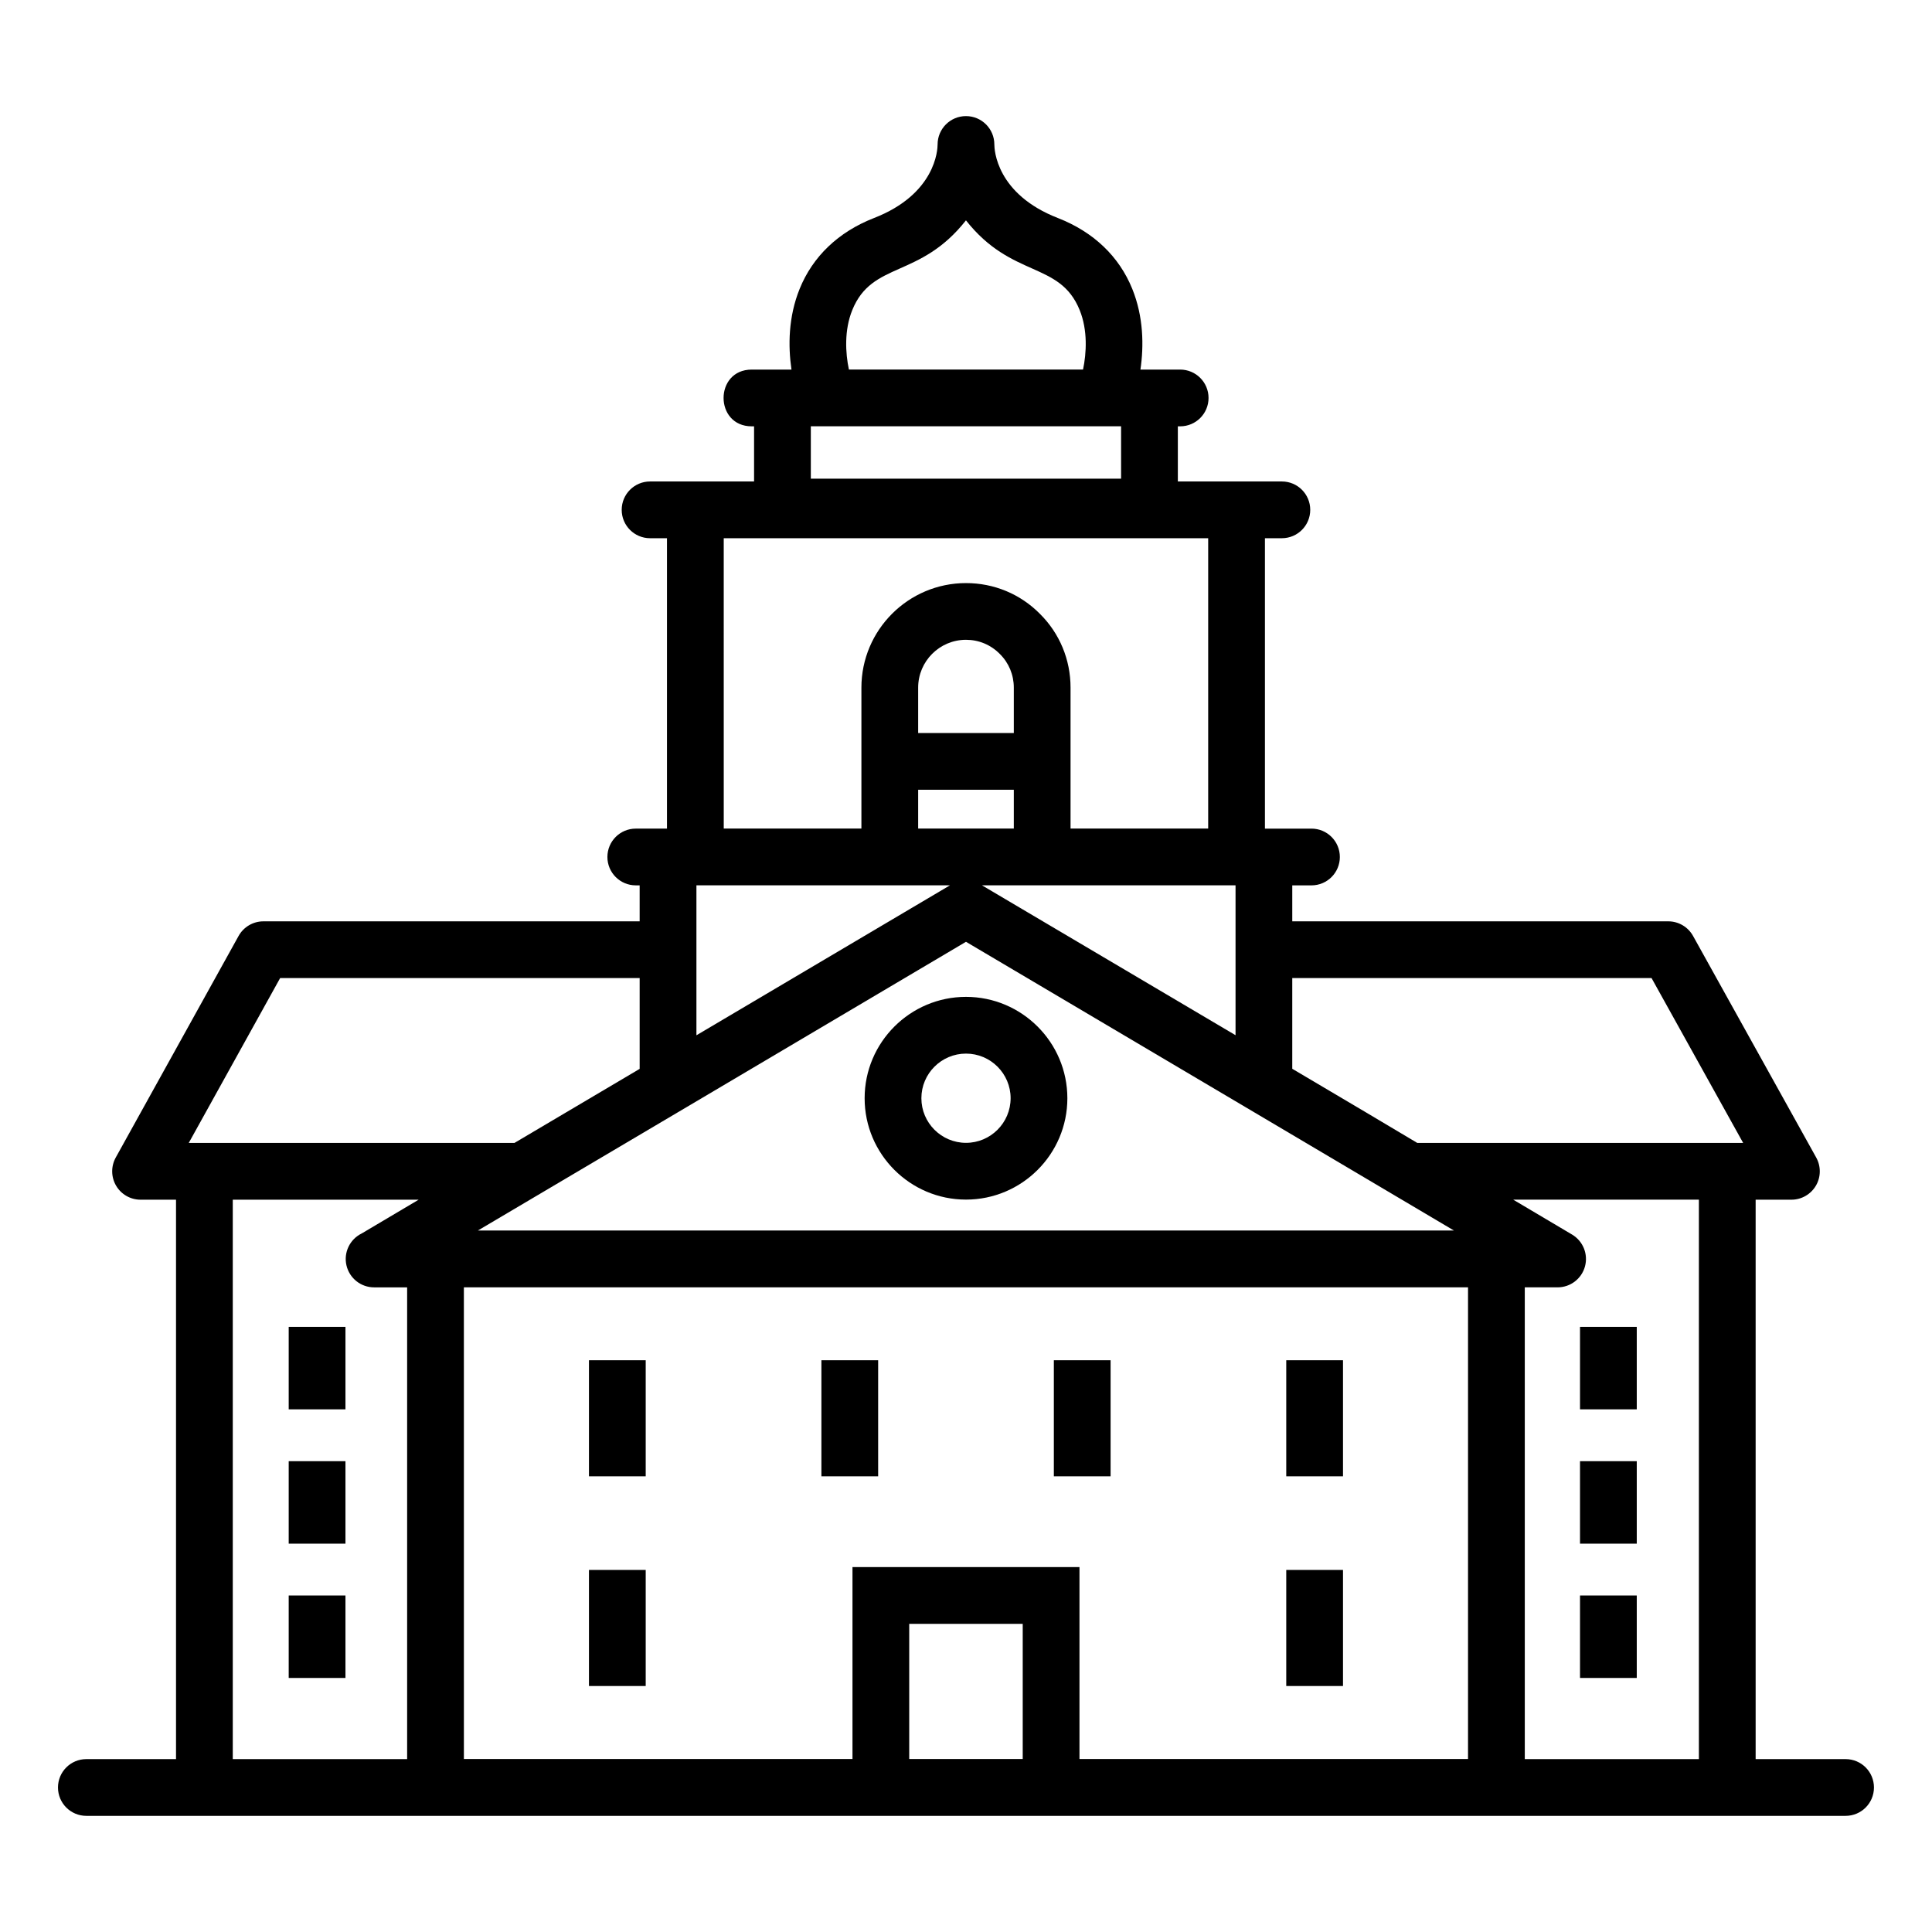
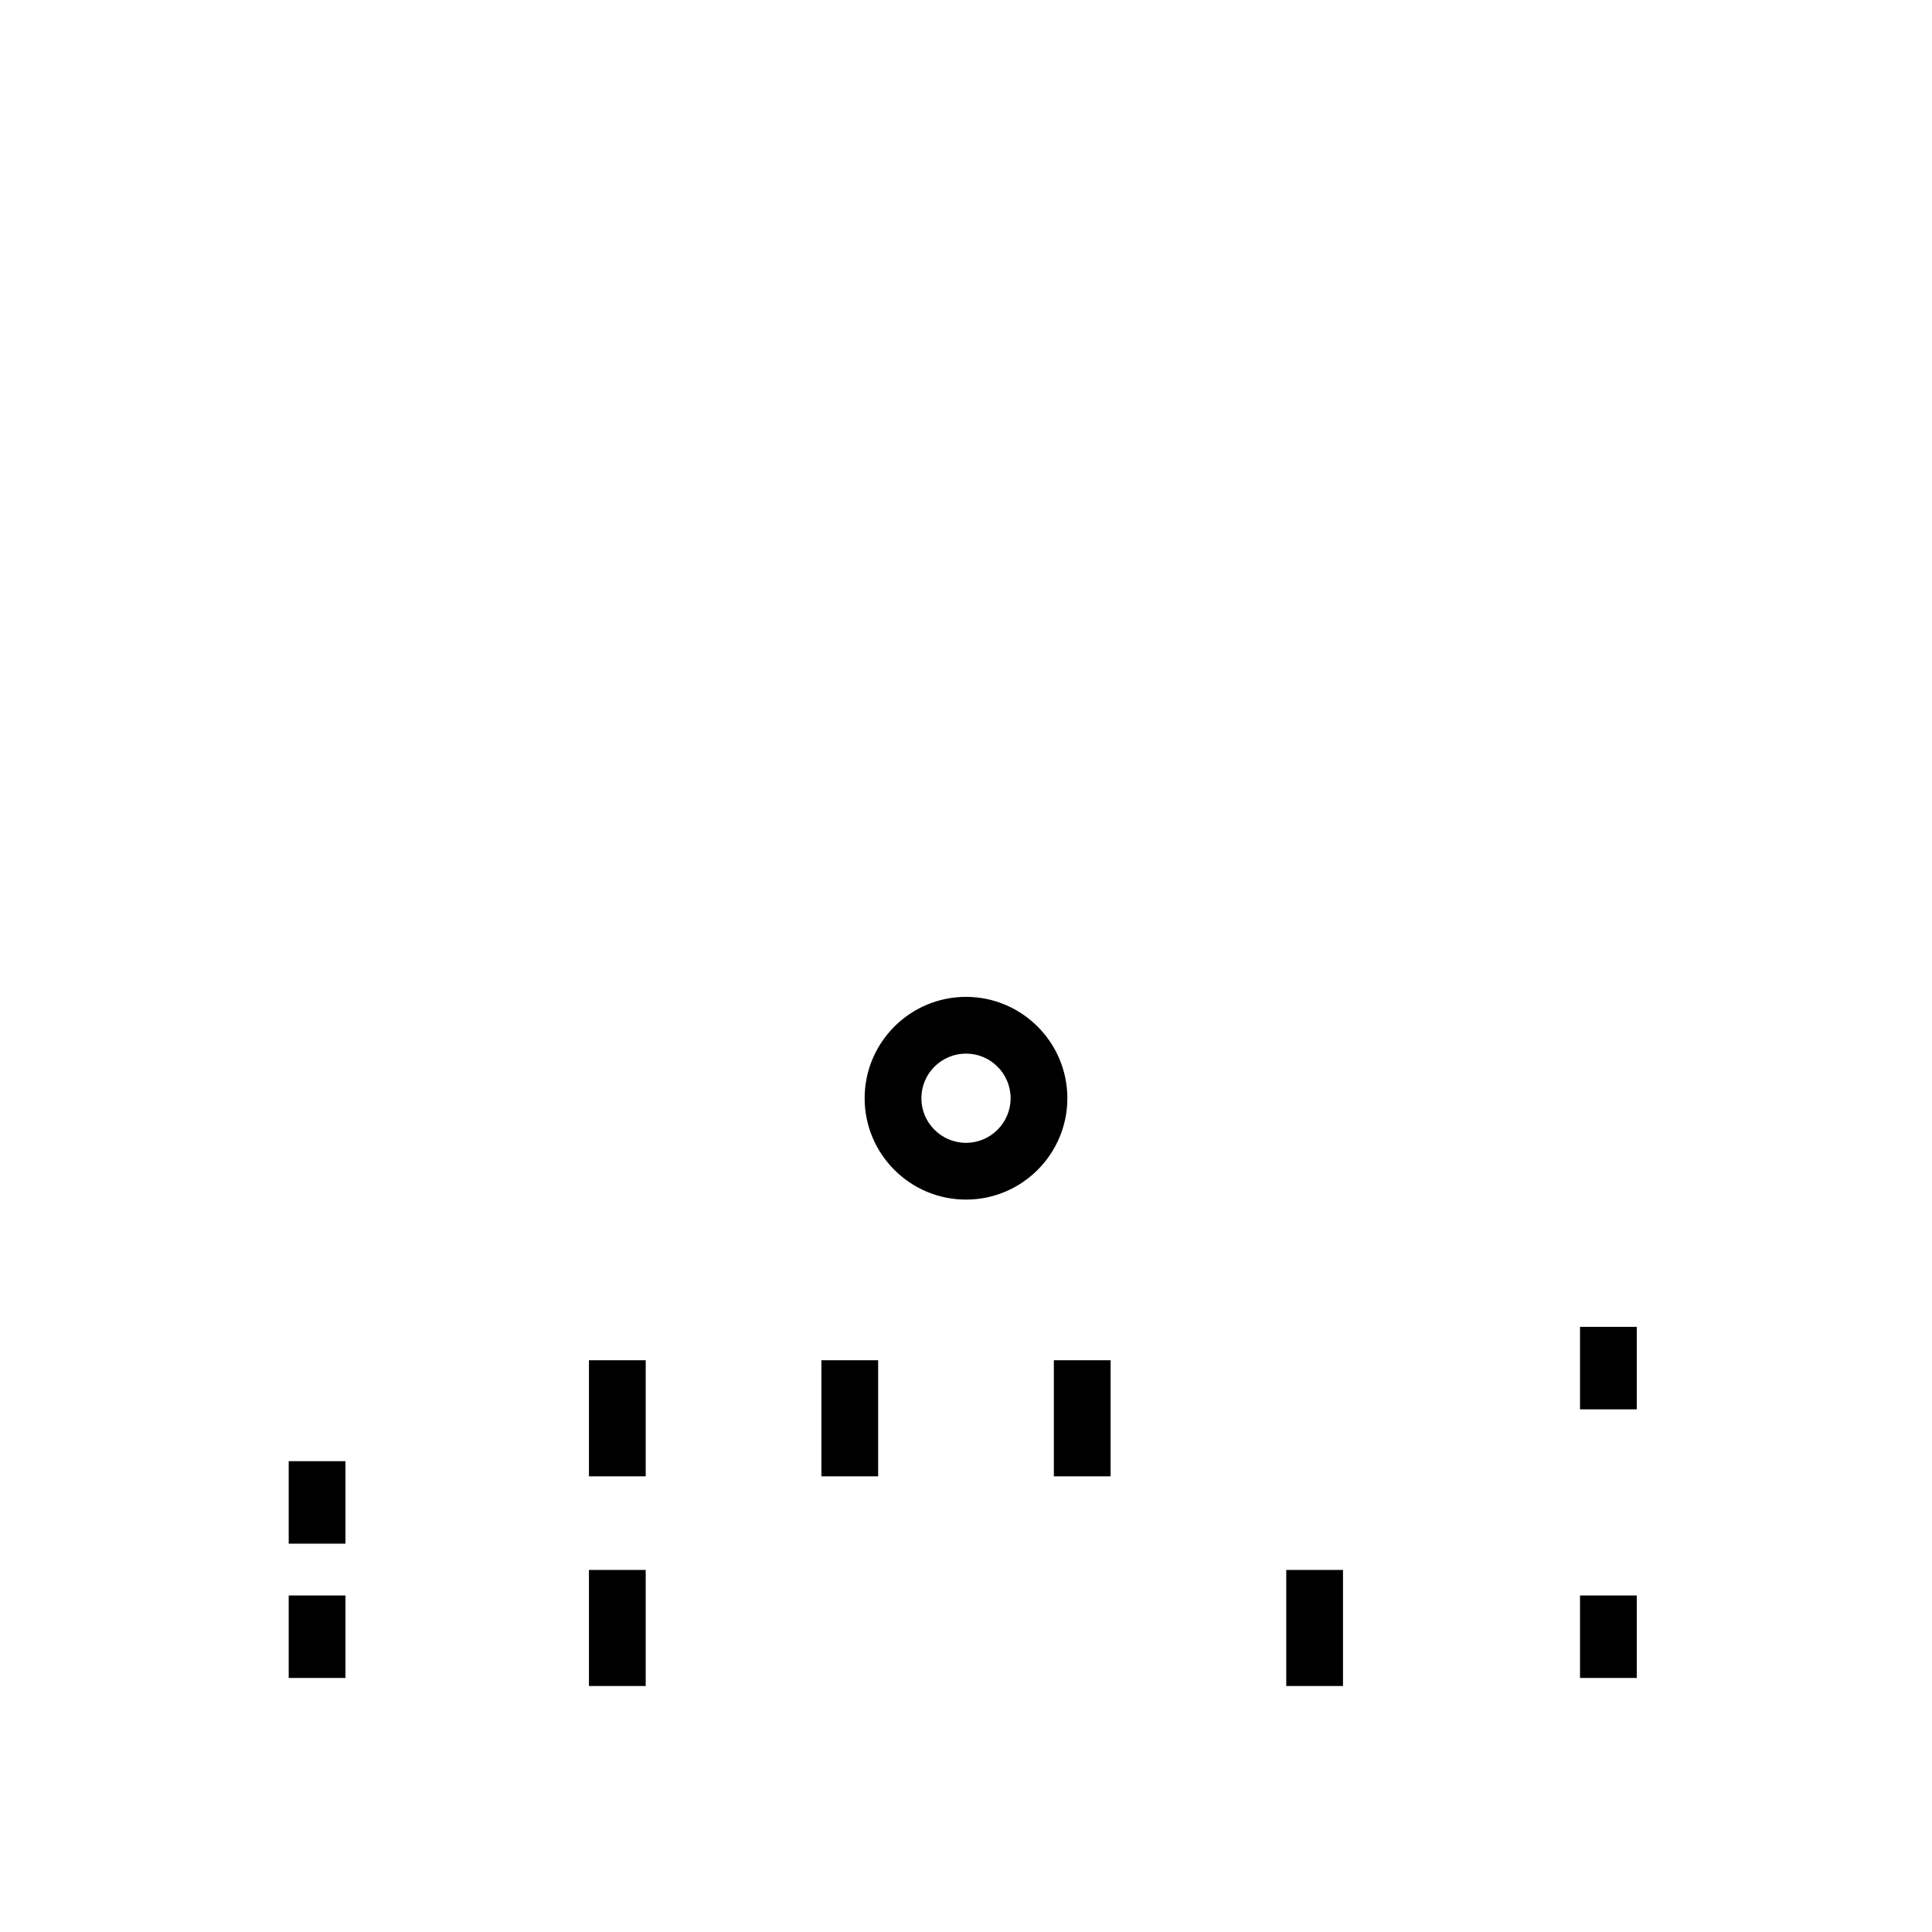
<svg xmlns="http://www.w3.org/2000/svg" fill="#000000" width="800px" height="800px" version="1.1" viewBox="144 144 512 512">
  <g>
-     <path d="m166.89 625.22c0.758 0 497.56 0.027 466.21 0 4.156 0 7.519-3.363 7.519-7.519s-3.363-7.519-7.519-7.519h-23.836v-148.25h9.48c2.664 0 5.133-1.41 6.484-3.707s1.379-5.133 0.09-7.461l-32.641-58.73c-1.328-2.387-3.84-3.871-6.57-3.871h-99.641v-9.531h5.09c4.156 0 7.519-3.363 7.519-7.519s-3.363-7.519-7.519-7.519h-12.336v-76.961h4.488c4.156 0 7.519-3.363 7.519-7.519s-3.363-7.519-7.519-7.519h-27.566v-14.613h0.617c4.156 0 7.519-3.363 7.519-7.519s-3.363-7.519-7.519-7.519h-10.531c0.922-6.281 0.836-13.992-2.168-21.398-3.481-8.598-10.273-15.074-19.652-18.746-16.418-6.359-16.895-18.184-16.895-19.512 0-4.156-3.363-7.519-7.519-7.519s-7.519 3.363-7.519 7.519c0 1.328-0.477 13.152-16.926 19.52-9.355 3.664-16.148 10.141-19.629 18.738-3.004 7.406-3.086 15.117-2.168 21.398h-10.531c-9.957 0-9.945 15.039 0 15.039h0.617v14.613h-27.559c-4.156 0-7.519 3.363-7.519 7.519s3.363 7.519 7.519 7.519h4.481v76.957h-8.27c-4.156 0-7.519 3.363-7.519 7.519s3.363 7.519 7.519 7.519h1.027v9.531l-99.707 0.004c-2.731 0-5.25 1.484-6.578 3.871l-32.559 58.73c-1.285 2.336-1.25 5.168 0.102 7.469 1.352 2.293 3.812 3.699 6.477 3.699h9.398v148.25h-23.762c-4.156 0-7.519 3.363-7.519 7.519s3.363 7.519 7.519 7.519zm202.97-399.04c5.281-13.035 17.922-8.262 30.129-23.785 12.184 15.461 24.867 10.777 30.137 23.785 2.164 5.332 1.805 11.434 0.891 15.75h-62.047c-0.918-4.316-1.277-10.418 0.891-15.75zm71.242 30.789v13.879h-82.223v-13.879c32.781 0.008 85.629 0.004 82.223 0zm-112.54 121.65h67.191c-0.078 0.047-0.211 0.125-0.34 0.203l-66.852 39.539v-39.742zm84.109-40.363h-25.348v-12.027c0-6.992 5.684-12.676 12.676-12.676 3.394 0 6.559 1.312 8.973 3.762 2.387 2.363 3.699 5.531 3.699 8.914zm-25.348 15.039h25.348v10.273h-25.348zm12.68 40.293c95.121 56.25 76.383 45.195 129.3 76.508h-258.65c0.055-0.031 104.27-61.633 129.34-76.508zm71.43 24.754c-1.059-0.625-57.949-34.254-57.164-33.789l-10.031-5.93 67.195-0.004v39.723zm-204.5 66.816h266.11v125h-102.97v-50.859h-60.156v50.859h-102.98zm148.1 125h-30.078v-35.82h30.078zm179.19 0.023h-46.137l-0.004-125.02h8.695c3.387 0 6.359-2.262 7.254-5.531 0.895-3.269-0.508-6.734-3.422-8.461-5.957-3.531-11.066-6.562-15.594-9.246h49.207zm-12.543-206.98 24.277 43.691h-86.355c-13.59-8.098-11.793-7.031-33.137-19.652v-24.043zm-117.5-116.57v76.945h-36.473v-37.34c0-7.43-2.902-14.395-8.105-19.547-5.199-5.266-12.168-8.164-19.605-8.164-15.281 0-27.715 12.434-27.715 27.715v37.34h-36.48l-0.004-76.949zm-245.94 116.57h95.277v24.062l-33.184 19.629h-86.312zm-12.551 58.73h49.266c-0.379 0.227-14.645 8.676-15.109 8.957-3.144 1.535-4.816 5.039-4.031 8.445 0.793 3.414 3.824 5.832 7.328 5.832h8.754v125.02h-46.207z" />
    <path d="m562.72 495.63h15.039v21.859h-15.039z" />
-     <path d="m562.72 531.23h15.039v21.855h-15.039z" />
    <path d="m562.72 566.82h15.039v21.855h-15.039z" />
-     <path d="m220.51 495.63h15.039v21.859h-15.039z" />
    <path d="m300.08 504.48h15.039v30.762h-15.039z" />
    <path d="m361.68 504.48h15.039v30.762h-15.039z" />
    <path d="m423.28 504.48h15.039v30.762h-15.039z" />
-     <path d="m484.87 504.48h15.039v30.762h-15.039z" />
    <path d="m300.08 560.05h15.039v30.762h-15.039z" />
    <path d="m484.87 560.05h15.039v30.762h-15.039z" />
    <path d="m220.51 531.23h15.039v21.855h-15.039z" />
    <path d="m220.51 566.82h15.039v21.855h-15.039z" />
    <path d="m400 408.18c-14.812 0-26.863 12.051-26.863 26.863s12.051 26.863 26.863 26.863 26.863-12.051 26.863-26.863c-0.004-14.812-12.055-26.863-26.863-26.863zm0 38.684c-6.519 0-11.824-5.301-11.824-11.824 0-6.519 5.301-11.824 11.824-11.824 6.519 0 11.824 5.301 11.824 11.824-0.004 6.523-5.305 11.824-11.824 11.824z" />
  </g>
</svg>